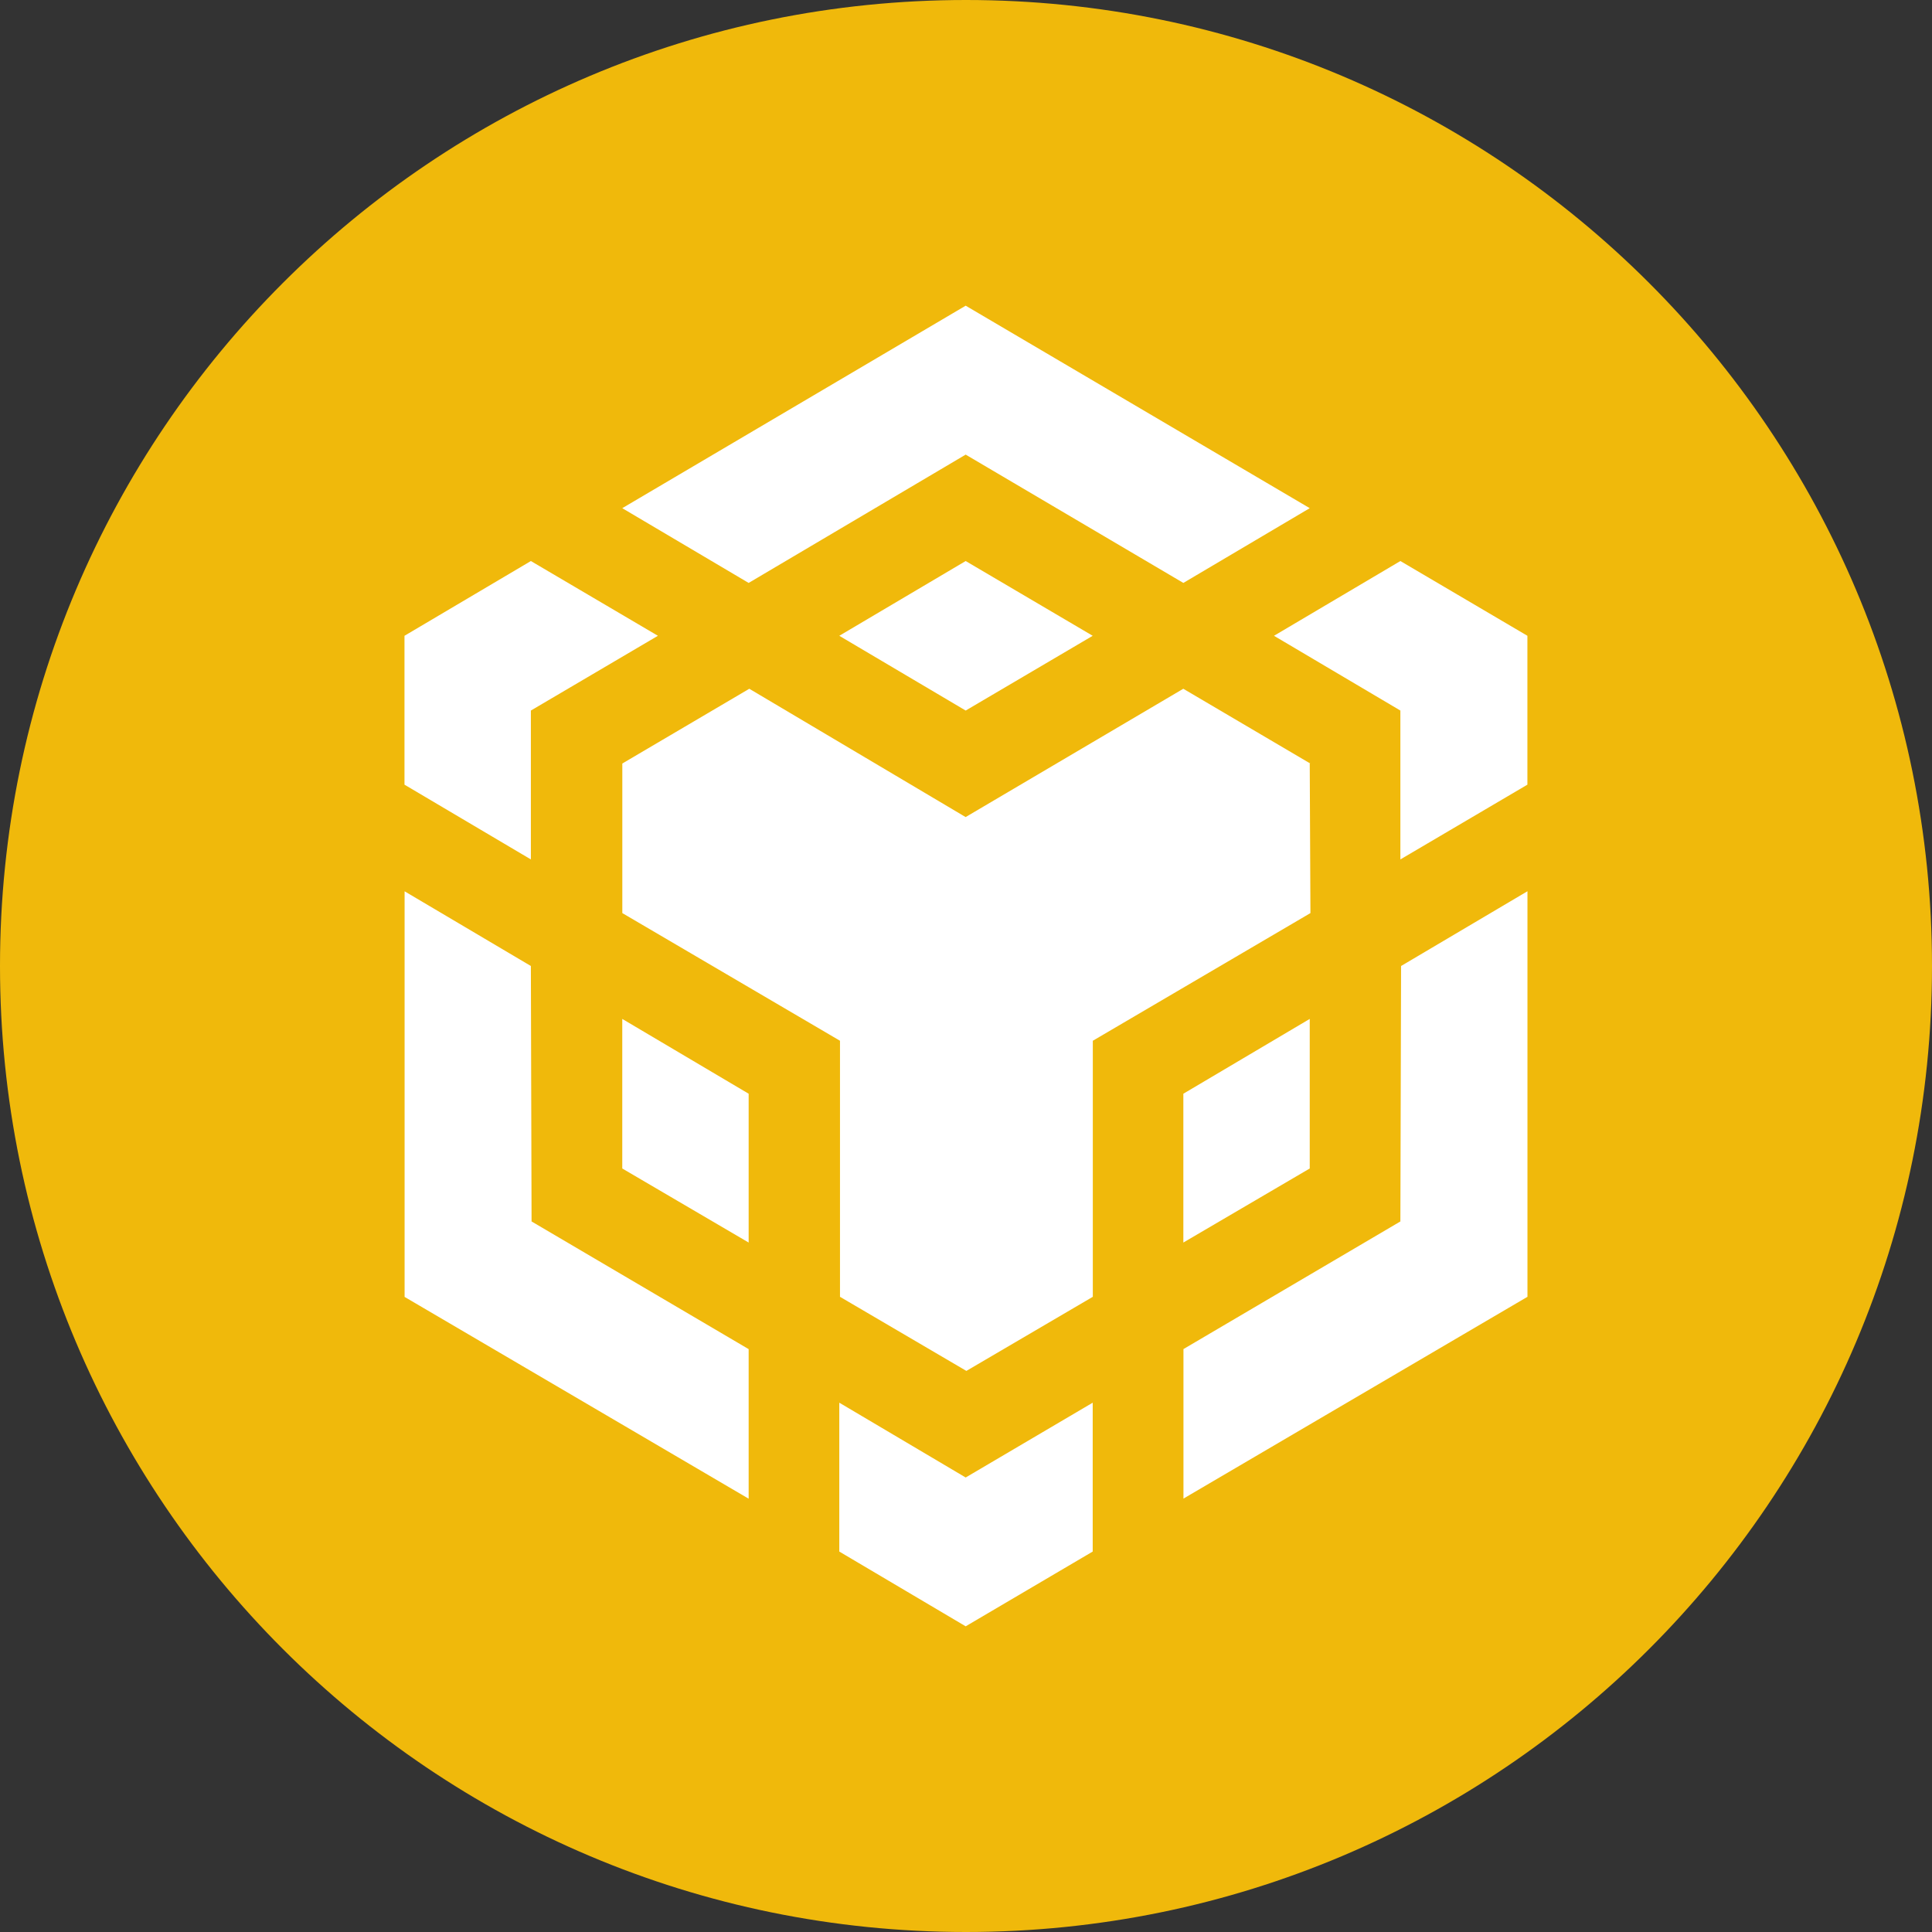
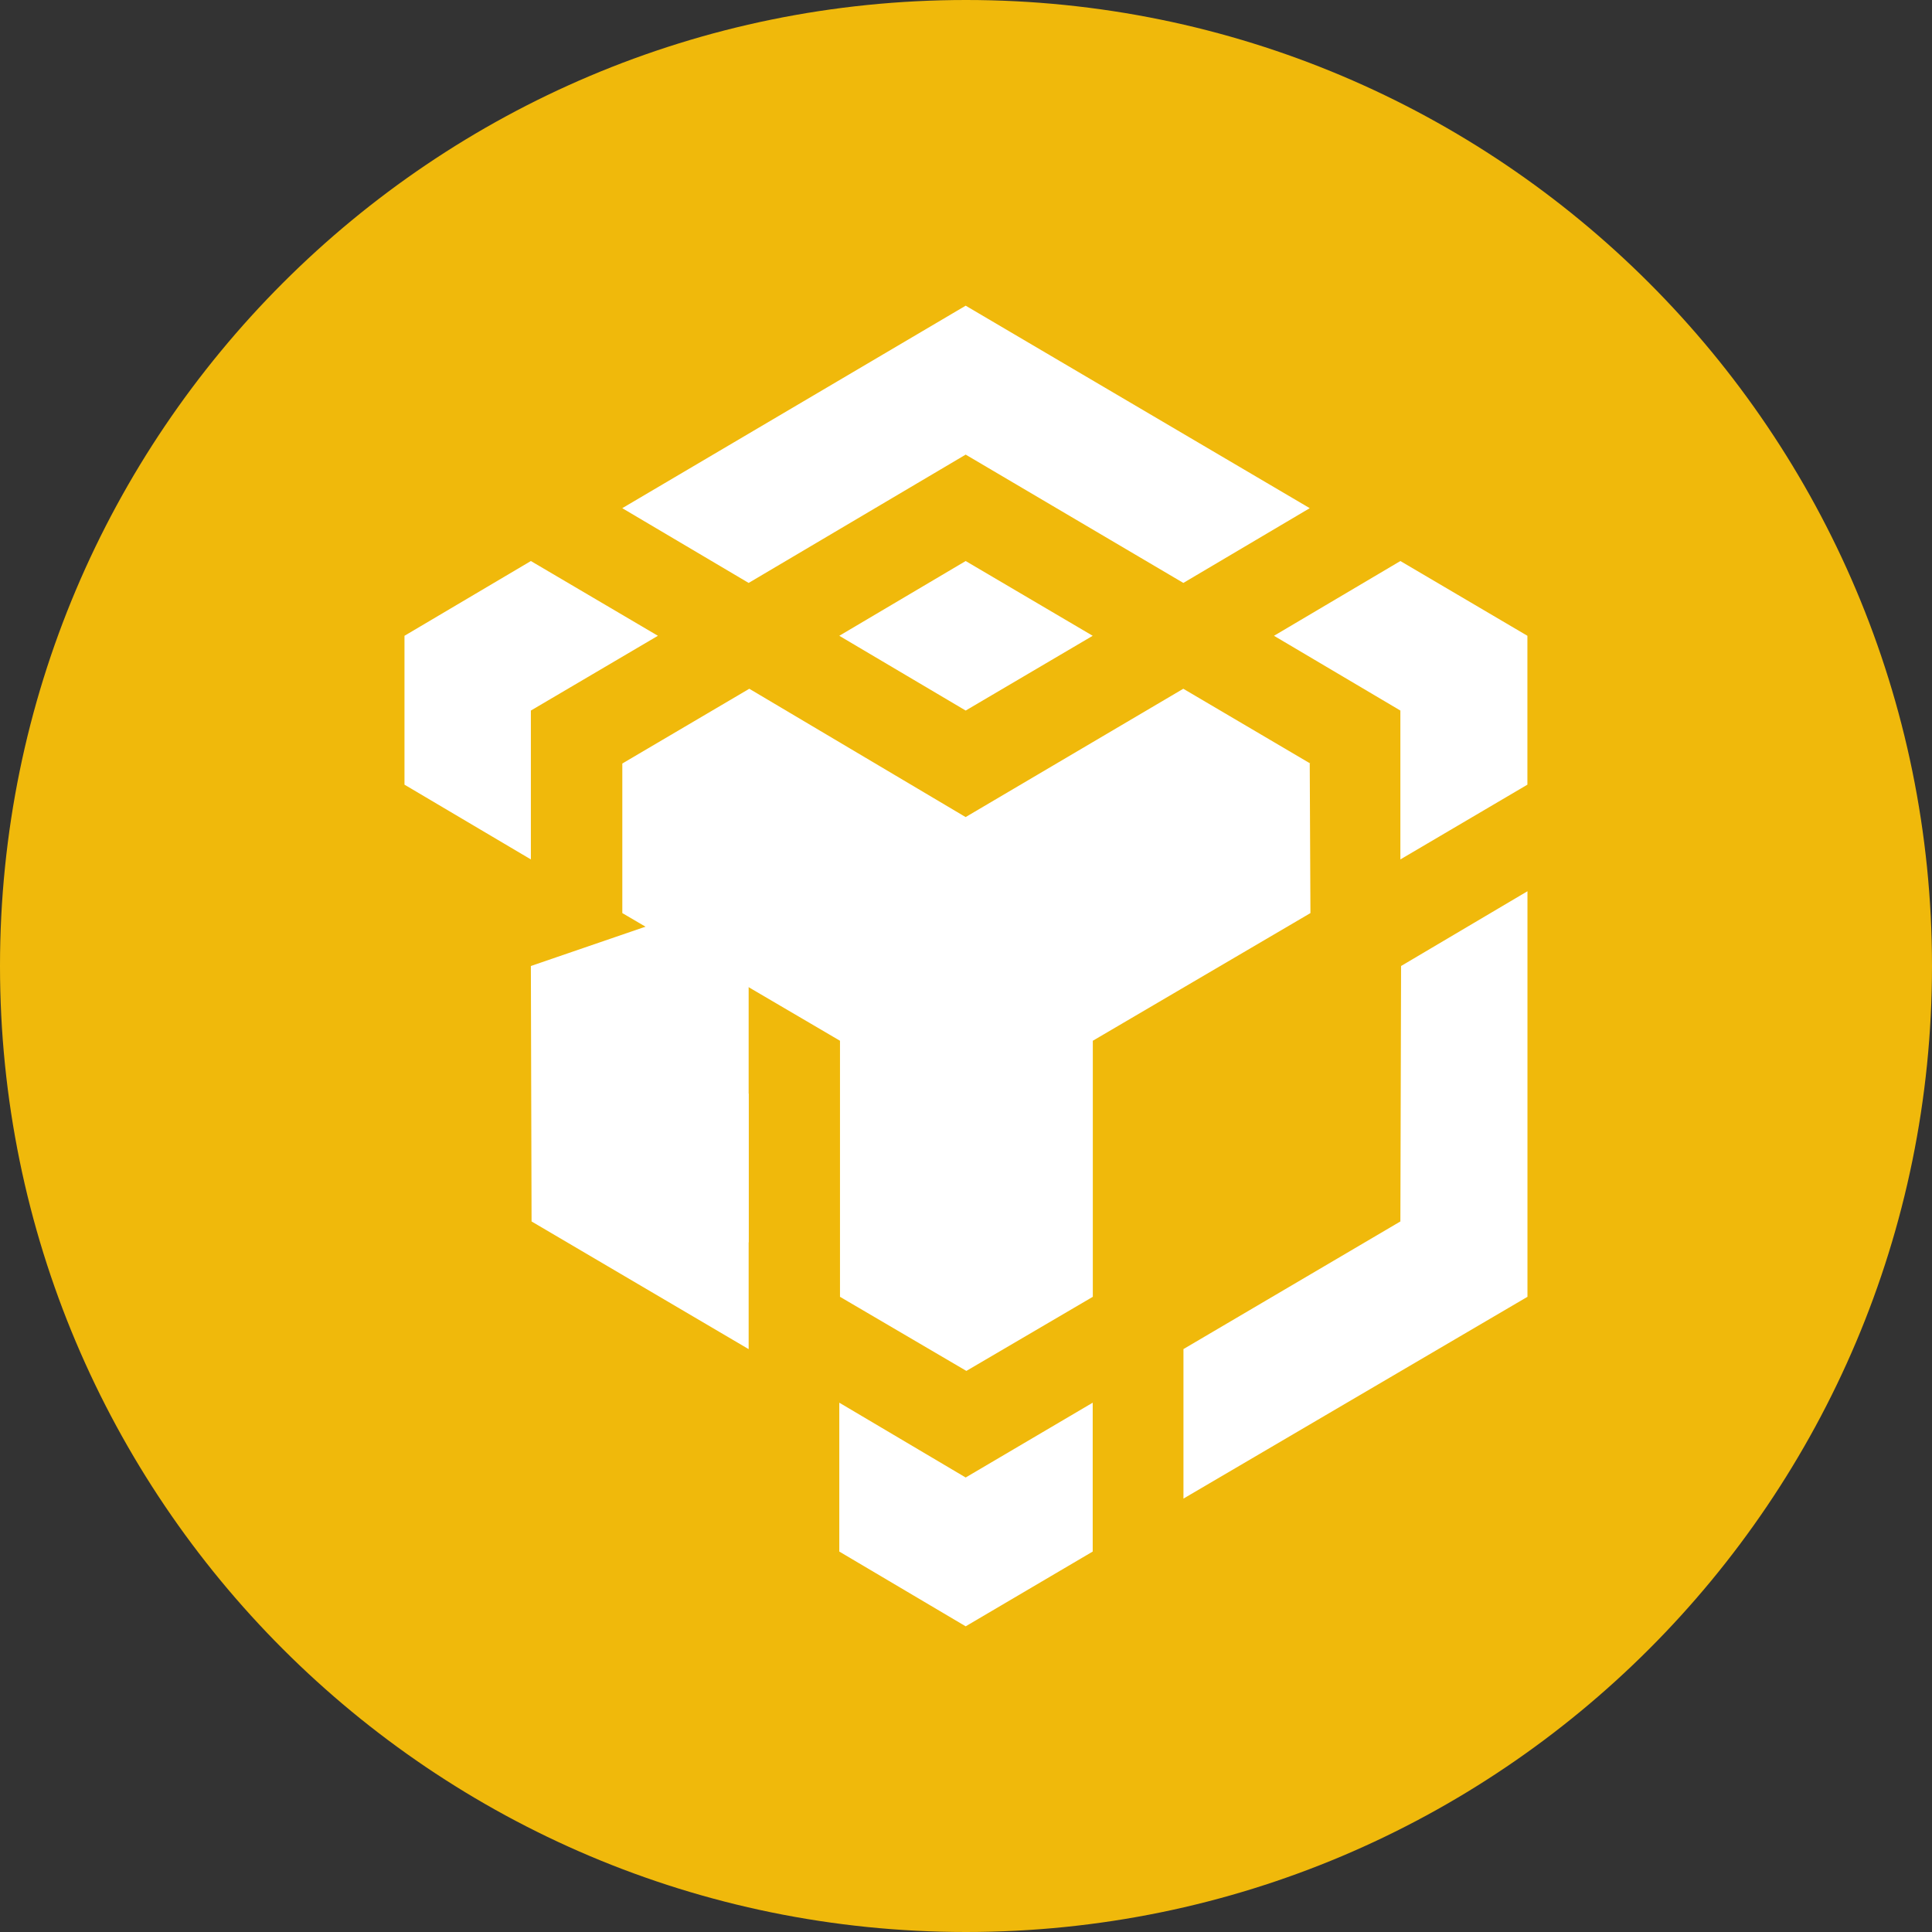
<svg xmlns="http://www.w3.org/2000/svg" width="36" height="36" viewBox="0 0 36 36" fill="none">
  <rect x="0" y="0" width="36" height="36" fill="#333333" stroke="none" />
  <path fill-rule="evenodd" clip-rule="evenodd" d="M18 0C27.942 0 36 8.058 36 18C36 27.942 27.942 36 18 36C8.058 36 0 27.942 0 18C0 8.058 8.058 0 18 0Z" fill="#F0B90B" />
-   <path d="M9.892 18L9.905 22.76L13.95 25.139V27.926L7.539 24.166V16.608L9.892 18ZM9.892 13.24V16.014L7.537 14.621V11.847L9.892 10.454L12.259 11.847L9.892 13.24ZM15.639 11.847L17.994 10.454L20.361 11.847L17.994 13.24L15.639 11.847Z" fill="white" />
+   <path d="M9.892 18L9.905 22.76L13.95 25.139V27.926V16.608L9.892 18ZM9.892 13.24V16.014L7.537 14.621V11.847L9.892 10.454L12.259 11.847L9.892 13.24ZM15.639 11.847L17.994 10.454L20.361 11.847L17.994 13.24L15.639 11.847Z" fill="white" />
  <path d="M11.595 21.773V18.986L13.95 20.38V23.153L11.595 21.773ZM15.639 26.137L17.994 27.531L20.361 26.137V28.911L17.994 30.304L15.639 28.911V26.137ZM23.739 11.847L26.094 10.454L28.461 11.847V14.621L26.094 16.014V13.24L23.739 11.847ZM26.094 22.76L26.107 18L28.462 16.607V24.164L22.052 27.924V25.138L26.094 22.76Z" fill="white" />
-   <path d="M24.405 21.773L22.05 23.153V20.38L24.405 18.986V21.773Z" fill="white" />
  <path d="M24.405 14.227L24.418 17.014L20.363 19.393V24.164L18.007 25.545L15.652 24.164V19.393L11.596 17.014V14.227L13.962 12.834L17.993 15.225L22.049 12.834L24.415 14.227H24.405ZM11.595 9.469L17.994 5.696L24.405 9.469L22.05 10.862L17.994 8.471L13.95 10.862L11.595 9.469Z" fill="white" />
</svg>